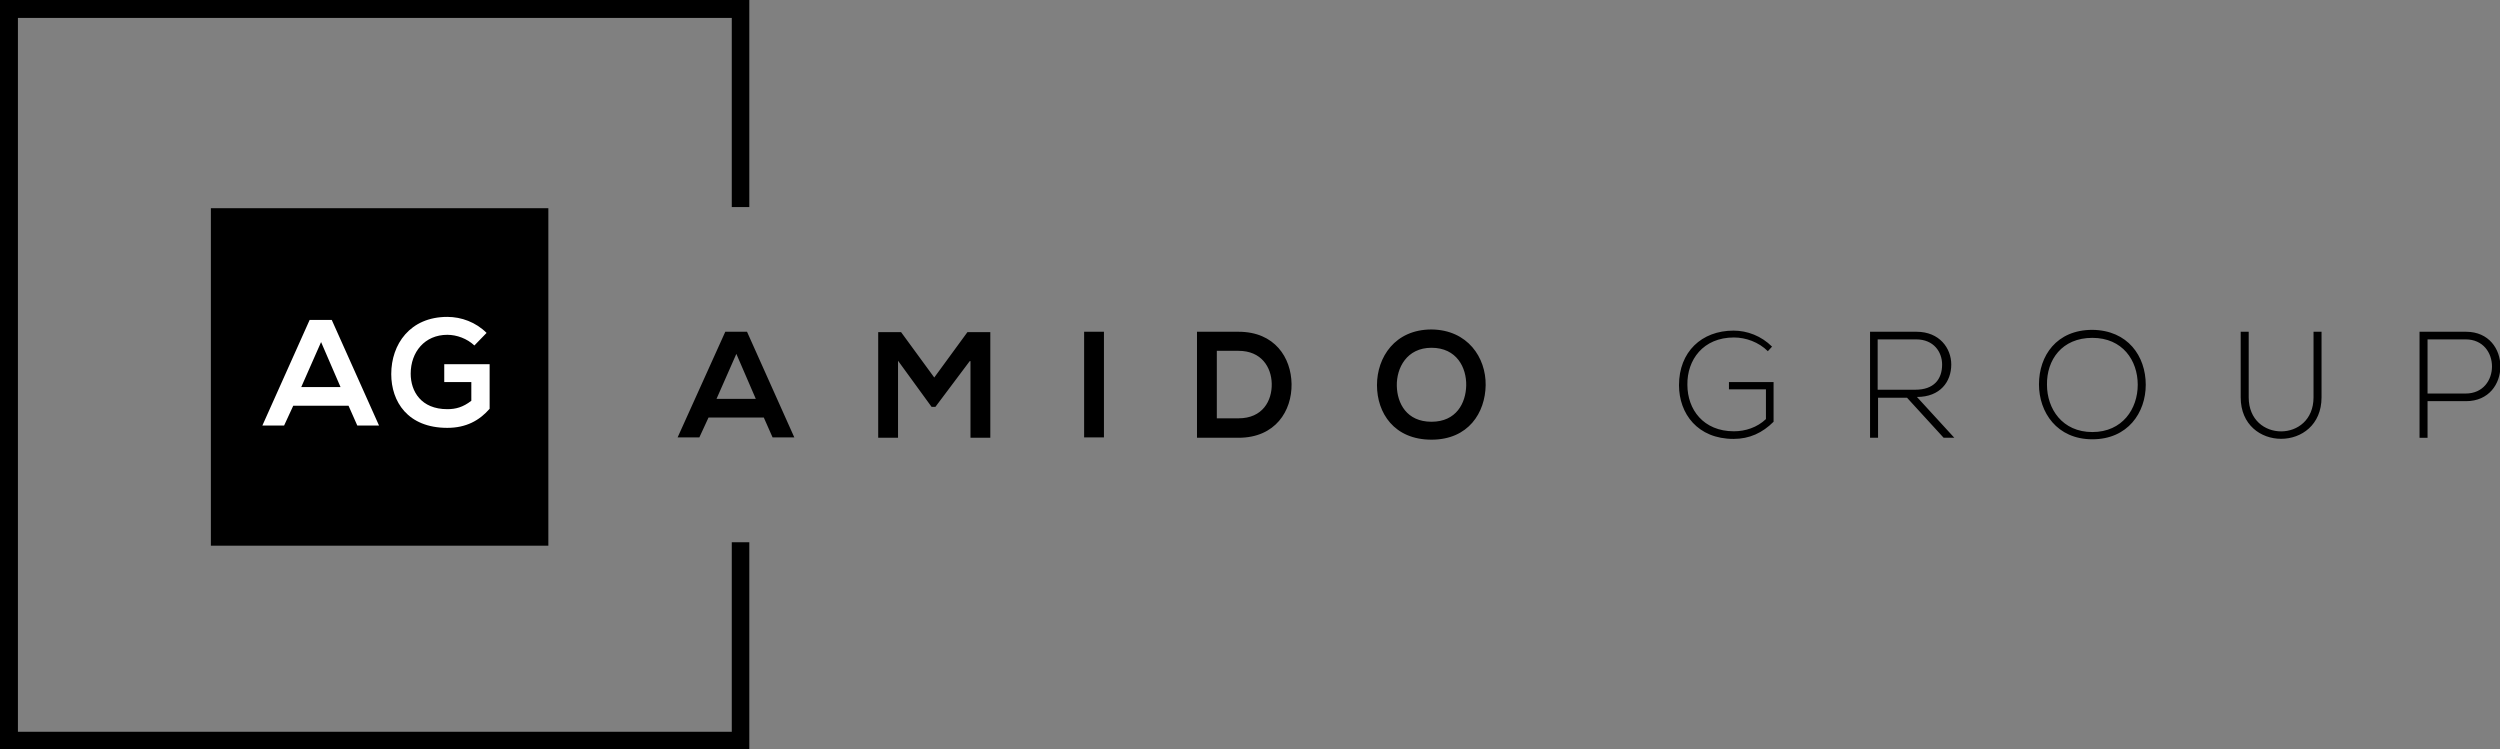
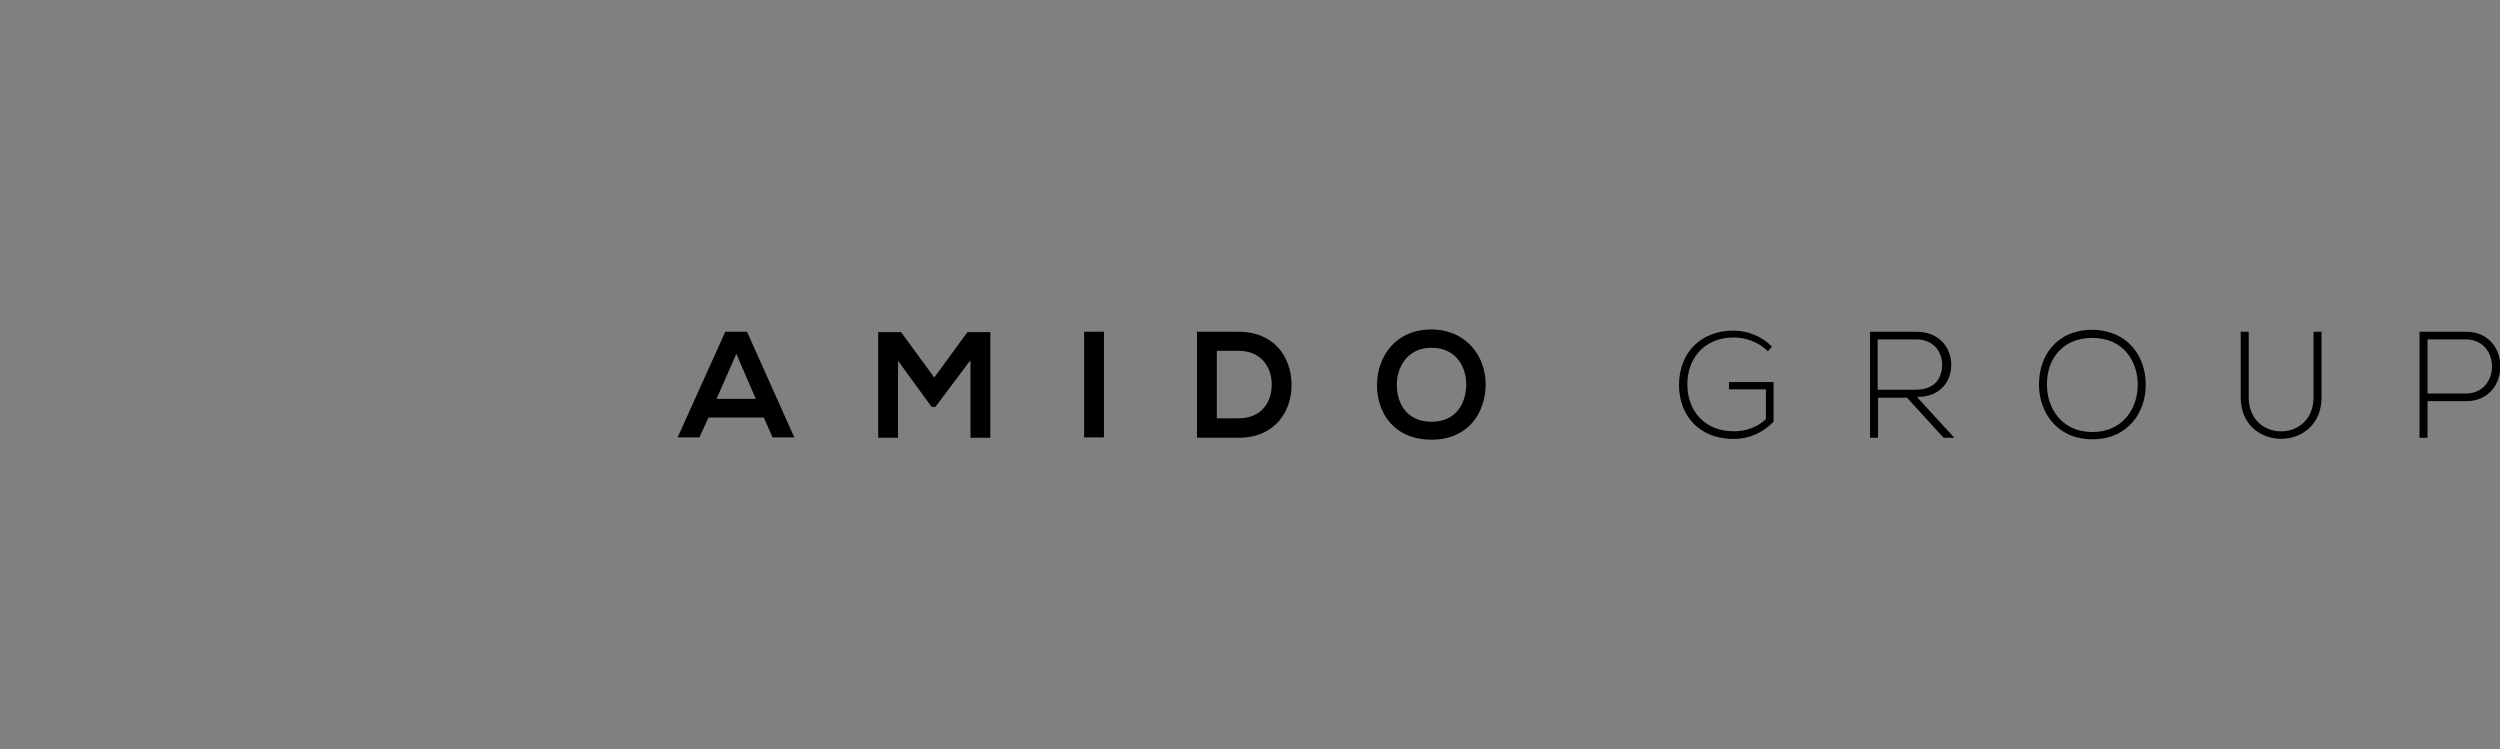
<svg xmlns="http://www.w3.org/2000/svg" version="1.1" id="Layer_1" x="0px" y="0px" viewBox="0 0 655.6 196.5" style="enable-background:new 0 0 655.6 196.5;" xml:space="preserve">
  <rect x="0" y="0" width="655.6" height="196.5" fill="#808080" stroke="none" />
  <style type="text/css">
	.st0{fill:#FFFFFF;}
</style>
  <g>
-     <rect x="55.3" y="54.6" width="88.5" height="88.5" />
    <path d="M200.3,109.5h-14.5l-2.4,5.2h-5.7L190.2,87h5.7l12.4,27.7h-5.7L200.3,109.5z M193.1,92.8l-5.2,11.8h10.3L193.1,92.8z    M254.3,94.7l-9,12h-1l-8.8-12.1v20.2h-5.2V87.1h6l8.7,11.9l8.7-11.9h6v27.7h-5.2V94.7z M284.3,114.8V87h5.2v27.7H284.3z    M338.7,100.7c0.1,7-4.2,14.1-13.9,14.1c-3.4,0-7.5,0-10.9,0V87c3.4,0,7.5,0,10.9,0C334.3,87,338.6,93.8,338.7,100.7z M319.1,109.7   h5.7c6.3,0,8.8-4.6,8.7-9.1c-0.1-4.3-2.7-8.6-8.7-8.6h-5.7V109.7z M389.6,101c-0.1,7.2-4.5,14.3-14.2,14.3c-9.8,0-14.3-7-14.3-14.3   c0-7.3,4.7-14.6,14.3-14.6C384.9,86.5,389.7,93.8,389.6,101z M366.3,101.2c0.1,4.6,2.6,9.4,9.1,9.4c6.5,0,9-4.9,9.1-9.5   c0.1-4.7-2.5-9.9-9.1-9.9C368.9,91.2,366.2,96.5,366.3,101.2z M463.6,92.1c-2.4-2.4-5.8-3.6-8.9-3.6c-8.1,0-12.3,5.9-12.2,12.4   c0,6.5,4.2,12.2,12.2,12.2c3,0,6.1-1,8.4-3.2v-7.8h-9.7v-1.9h11.7v10.4c-2.9,2.9-6.3,4.5-10.5,4.5c-9.4,0-14.3-6.6-14.3-14.1   c0-8.7,5.9-14.3,14.3-14.3c3.6,0,7.3,1.4,10.1,4.2L463.6,92.1z M512.5,114.8h-2.8l-9.6-10.5h-7.6v10.5h-2.1V87c4.1,0,8.1,0,12.2,0   c6,0,9.1,4.3,9.1,8.6c0,4.5-2.9,8.5-9,8.5L512.5,114.8z M492.5,102.2h9.8c4.8,0,7-2.7,7-6.6c0-3.3-2.2-6.6-6.8-6.6h-10.1V102.2z    M562.7,100.9c0,7.3-4.7,14.3-14,14.3s-14-7.1-14-14.4c0-7.5,4.6-14.3,14-14.3C558,86.6,562.7,93.4,562.7,100.9z M536.8,100.9   c0,6.3,4,12.4,11.9,12.4c7.9,0,11.9-6.1,11.9-12.4c0-6.4-4-12.3-11.9-12.3C540.7,88.6,536.7,94.4,536.8,100.9z M608.8,87v17.2   c0,14.5-21.2,14.5-21.2,0V87h2.1v17.2c0,11.9,17,11.9,17,0V87H608.8z M636.6,105.2v9.6h-2.1V87c4,0,8.1,0,12.2,0   c12,0,12,18.2,0,18.2H636.6z M636.6,89v14.2h10c9.2,0,9.2-14.2,0-14.2H636.6z" />
-     <path class="st0" d="M91.4,106.4H76.9l-2.4,5.2h-5.7l12.4-27.7H87l12.4,27.7h-5.7L91.4,106.4z M84.2,89.7L79,101.5h10.3L84.2,89.7z    M124.4,90.6c-1.9-1.8-4.6-2.8-7.1-2.8c-5.9,0-9.6,4.5-9.6,10.2c0,4.6,2.7,9.3,9.6,9.3c2.2,0,4.1-0.5,6.3-2.2v-4.9h-7.1v-4.7h11.9   v11.7c-2.7,3.1-6.2,5-11.1,5c-10.4,0-14.7-6.9-14.7-14.1c0-7.8,4.9-15,14.7-15c3.7,0,7.5,1.4,10.3,4.2L124.4,90.6z" />
-     <polygon points="196.5,196.5 0,196.5 0,0 196.5,0 196.5,54.3 191.9,54.3 191.9,4.7 4.7,4.7 4.7,191.9 191.9,191.9 191.9,142.2    196.5,142.2  " />
  </g>
</svg>